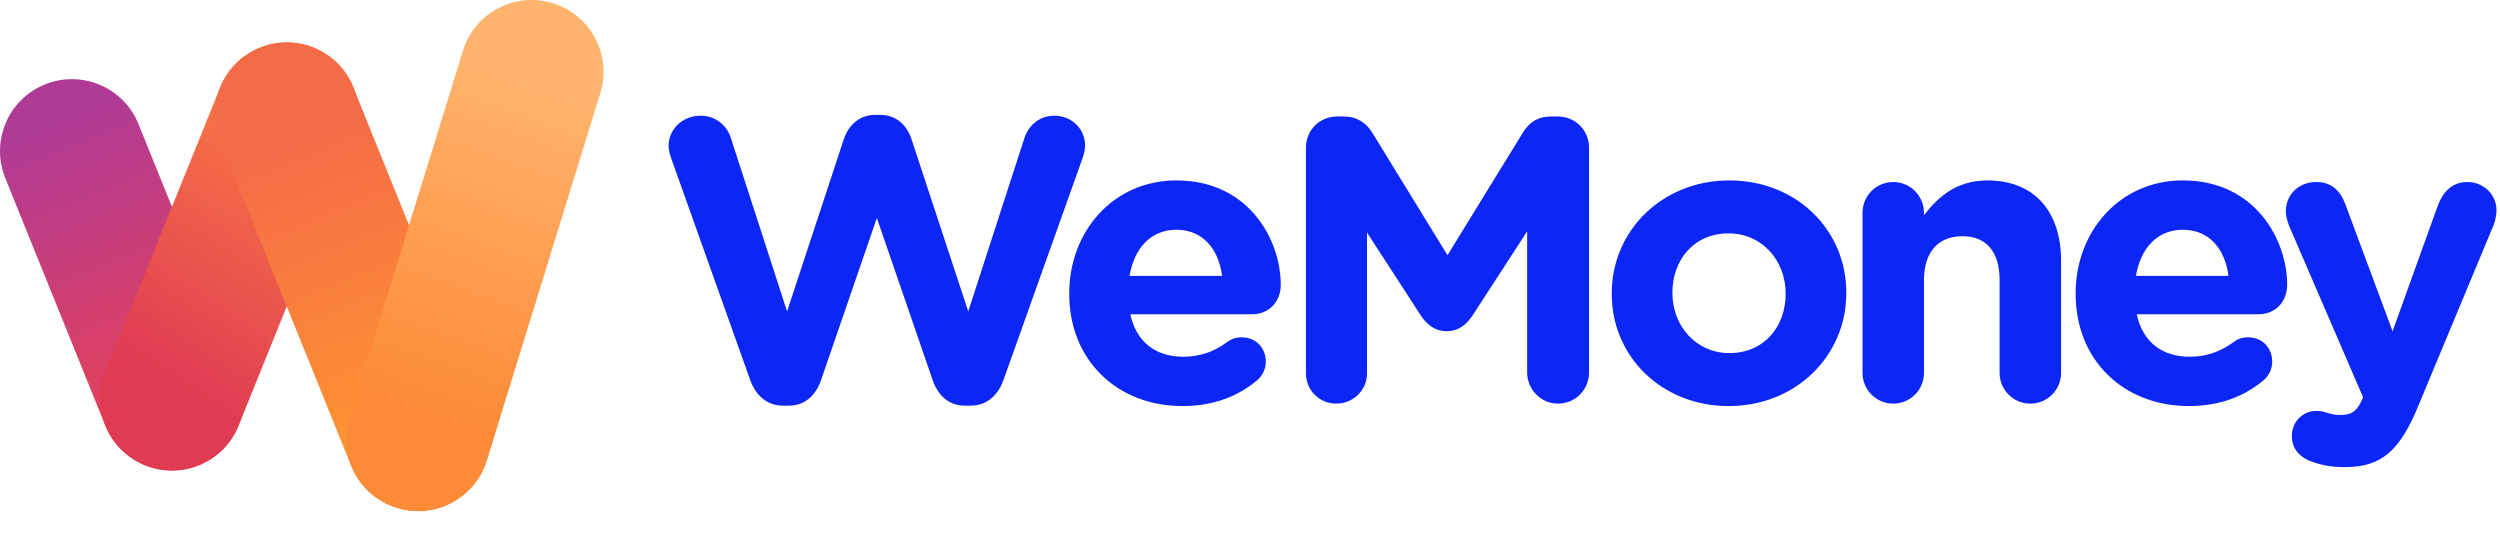
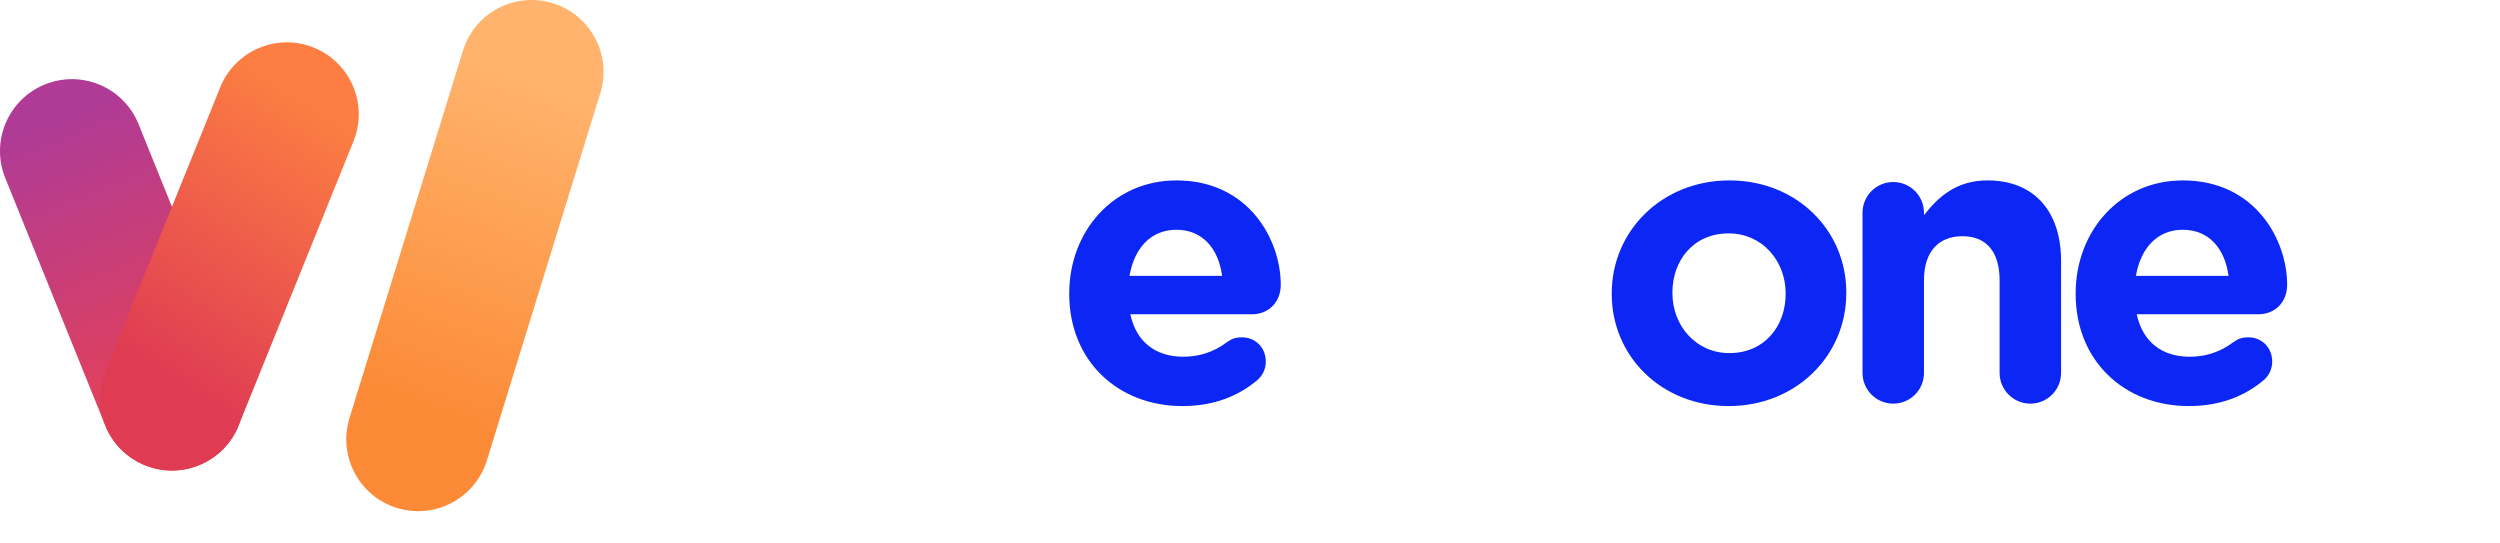
<svg xmlns="http://www.w3.org/2000/svg" width="152" height="33" viewBox="0 0 152 33" fill="none">
-   <path d="M45.616 23.114C45.961 24.073 46.673 24.663 47.583 24.663H47.977C48.886 24.663 49.575 24.098 49.919 23.114L53.312 13.254L56.706 23.114C57.05 24.098 57.738 24.663 58.648 24.663H59.041C59.951 24.663 60.664 24.073 61.008 23.114L65.828 9.591C65.901 9.369 65.975 9.074 65.975 8.853C65.975 7.82 65.139 7.034 64.107 7.034C63.172 7.034 62.533 7.648 62.287 8.386L58.869 18.934L55.427 8.484C55.132 7.574 54.468 6.984 53.509 6.984H53.214C52.255 6.984 51.591 7.599 51.296 8.484L47.854 18.934L44.436 8.386C44.19 7.599 43.477 7.034 42.592 7.034C41.535 7.034 40.649 7.82 40.649 8.878C40.649 9.099 40.723 9.369 40.797 9.591L45.616 23.114Z" fill="#0C26F5" />
  <path d="M68.674 16.772C68.969 15.075 69.977 13.969 71.526 13.969C73.099 13.969 74.083 15.1 74.304 16.772H68.674ZM76.468 23.091C76.738 22.845 76.96 22.476 76.96 21.984C76.96 21.148 76.345 20.509 75.509 20.509C75.116 20.509 74.87 20.607 74.599 20.804C73.837 21.37 72.976 21.689 71.944 21.689C70.272 21.689 69.091 20.804 68.723 19.108H76.124C77.107 19.108 77.87 18.394 77.87 17.313C77.87 14.583 75.927 10.969 71.526 10.969C67.69 10.969 65.01 14.067 65.01 17.829V17.878C65.01 21.91 67.936 24.689 71.894 24.689C73.812 24.689 75.312 24.074 76.468 23.091Z" fill="#0C26F5" />
-   <path d="M79.401 22.696C79.401 23.728 80.212 24.54 81.245 24.54C82.278 24.54 83.114 23.728 83.114 22.696V14.139L86.384 19.18C86.777 19.77 87.269 20.138 87.958 20.138C88.646 20.138 89.138 19.77 89.531 19.18L92.851 14.065V22.646C92.851 23.679 93.687 24.54 94.719 24.54C95.777 24.54 96.612 23.704 96.612 22.646V8.975C96.612 7.918 95.777 7.082 94.719 7.082H94.301C93.539 7.082 92.998 7.402 92.605 8.041L88.007 15.516L83.433 8.066C83.089 7.5 82.524 7.082 81.712 7.082H81.294C80.237 7.082 79.401 7.918 79.401 8.975V22.696Z" fill="#0C26F5" />
  <path d="M105.1 24.689C109.207 24.689 112.255 21.615 112.255 17.829V17.78C112.255 13.993 109.231 10.969 105.149 10.969C101.043 10.969 97.994 14.042 97.994 17.829V17.878C97.994 21.665 101.019 24.689 105.1 24.689ZM105.149 21.468C103.084 21.468 101.683 19.771 101.683 17.829V17.78C101.683 15.837 102.961 14.19 105.1 14.19C107.166 14.19 108.567 15.886 108.567 17.829V17.878C108.567 19.82 107.289 21.468 105.149 21.468Z" fill="#0C26F5" />
  <path d="M113.241 22.673C113.241 23.706 114.077 24.541 115.109 24.541C116.142 24.541 116.978 23.706 116.978 22.673V17.042C116.978 15.272 117.888 14.362 119.314 14.362C120.74 14.362 121.576 15.272 121.576 17.042V22.673C121.576 23.706 122.412 24.541 123.445 24.541C124.477 24.541 125.313 23.706 125.313 22.673V15.862C125.313 12.838 123.666 10.969 120.838 10.969C118.945 10.969 117.839 11.977 116.978 13.083V12.936C116.978 11.903 116.142 11.067 115.109 11.067C114.077 11.067 113.241 11.903 113.241 12.936V22.673Z" fill="#0C26F5" />
  <path d="M129.863 16.772C130.158 15.075 131.167 13.969 132.716 13.969C134.289 13.969 135.273 15.1 135.494 16.772H129.863ZM137.658 23.091C137.928 22.845 138.15 22.476 138.15 21.984C138.15 21.148 137.535 20.509 136.699 20.509C136.305 20.509 136.06 20.607 135.789 20.804C135.027 21.37 134.166 21.689 133.134 21.689C131.462 21.689 130.281 20.804 129.913 19.108H137.314C138.297 19.108 139.059 18.394 139.059 17.313C139.059 14.583 137.117 10.969 132.716 10.969C128.88 10.969 126.2 14.067 126.2 17.829V17.878C126.2 21.91 129.126 24.689 133.084 24.689C135.002 24.689 136.502 24.074 137.658 23.091Z" fill="#0C26F5" />
-   <path d="M142.566 28.401C144.804 28.401 145.91 27.393 147.017 24.713L151.615 13.673C151.689 13.501 151.787 13.083 151.787 12.788C151.787 11.804 150.976 11.066 150.017 11.066C149.058 11.066 148.517 11.706 148.222 12.493L145.468 20.14L142.616 12.468C142.296 11.583 141.755 11.066 140.821 11.066C139.788 11.066 138.977 11.804 138.977 12.861C138.977 13.107 139.075 13.476 139.173 13.722L143.673 24.147L143.55 24.442C143.206 25.106 142.886 25.229 142.222 25.229C141.952 25.229 141.755 25.18 141.435 25.082C141.288 25.033 141.116 24.983 140.821 24.983C140.058 24.983 139.345 25.598 139.345 26.508C139.345 27.418 139.985 27.86 140.526 28.057C141.14 28.278 141.73 28.401 142.566 28.401Z" fill="#0C26F5" />
  <path d="M12.091 28.289C9.853 29.193 7.305 28.112 6.401 25.874L0.319 10.822C-0.585 8.584 0.496 6.036 2.735 5.132C4.973 4.228 7.52 5.309 8.424 7.547L14.506 22.599C15.41 24.837 14.329 27.385 12.091 28.289Z" fill="url(#paint0_linear_827_6)" />
  <path d="M14.508 25.874L21.494 8.584C22.398 6.346 21.317 3.799 19.079 2.895L19.079 2.894C16.841 1.99 14.293 3.072 13.389 5.31L6.403 22.599C5.499 24.837 6.58 27.385 8.819 28.289C11.057 29.193 13.604 28.112 14.508 25.874Z" fill="url(#paint1_linear_827_6)" />
-   <path d="M13.381 8.593L21.355 28.332C22.26 30.57 24.807 31.651 27.045 30.747L27.045 30.747C29.283 29.843 30.365 27.295 29.46 25.057L21.486 5.319C20.581 3.081 18.034 1.999 15.796 2.904C13.558 3.808 12.476 6.355 13.381 8.593Z" fill="url(#paint2_linear_827_6)" />
  <path d="M33.613 0.196C35.919 0.908 37.212 3.355 36.499 5.662L29.601 27.997C28.888 30.303 26.441 31.596 24.135 30.883C21.828 30.171 20.536 27.724 21.249 25.417L28.147 3.082C28.86 0.776 31.307 -0.517 33.613 0.196Z" fill="url(#paint3_linear_827_6)" />
  <defs>
    <linearGradient id="paint0_linear_827_6" x1="3.213" y1="7.295" x2="10.457" y2="25.04" gradientUnits="userSpaceOnUse">
      <stop stop-color="#AF3B96" />
      <stop offset="1" stop-color="#E74155" />
    </linearGradient>
    <linearGradient id="paint1_linear_827_6" x1="8.509" y1="22.124" x2="18.868" y2="6.225" gradientUnits="userSpaceOnUse">
      <stop stop-color="#DF3B53" />
      <stop offset="1" stop-color="#FC7E42" />
    </linearGradient>
    <linearGradient id="paint2_linear_827_6" x1="18.119" y1="8.347" x2="25.55" y2="26.203" gradientUnits="userSpaceOnUse">
      <stop stop-color="#F46B48" />
      <stop offset="1" stop-color="#FF9430" />
    </linearGradient>
    <linearGradient id="paint3_linear_827_6" x1="25.484" y1="24.924" x2="32.542" y2="4.971" gradientUnits="userSpaceOnUse">
      <stop stop-color="#FC8A36" />
      <stop offset="1" stop-color="#FFB36C" />
    </linearGradient>
  </defs>
</svg>